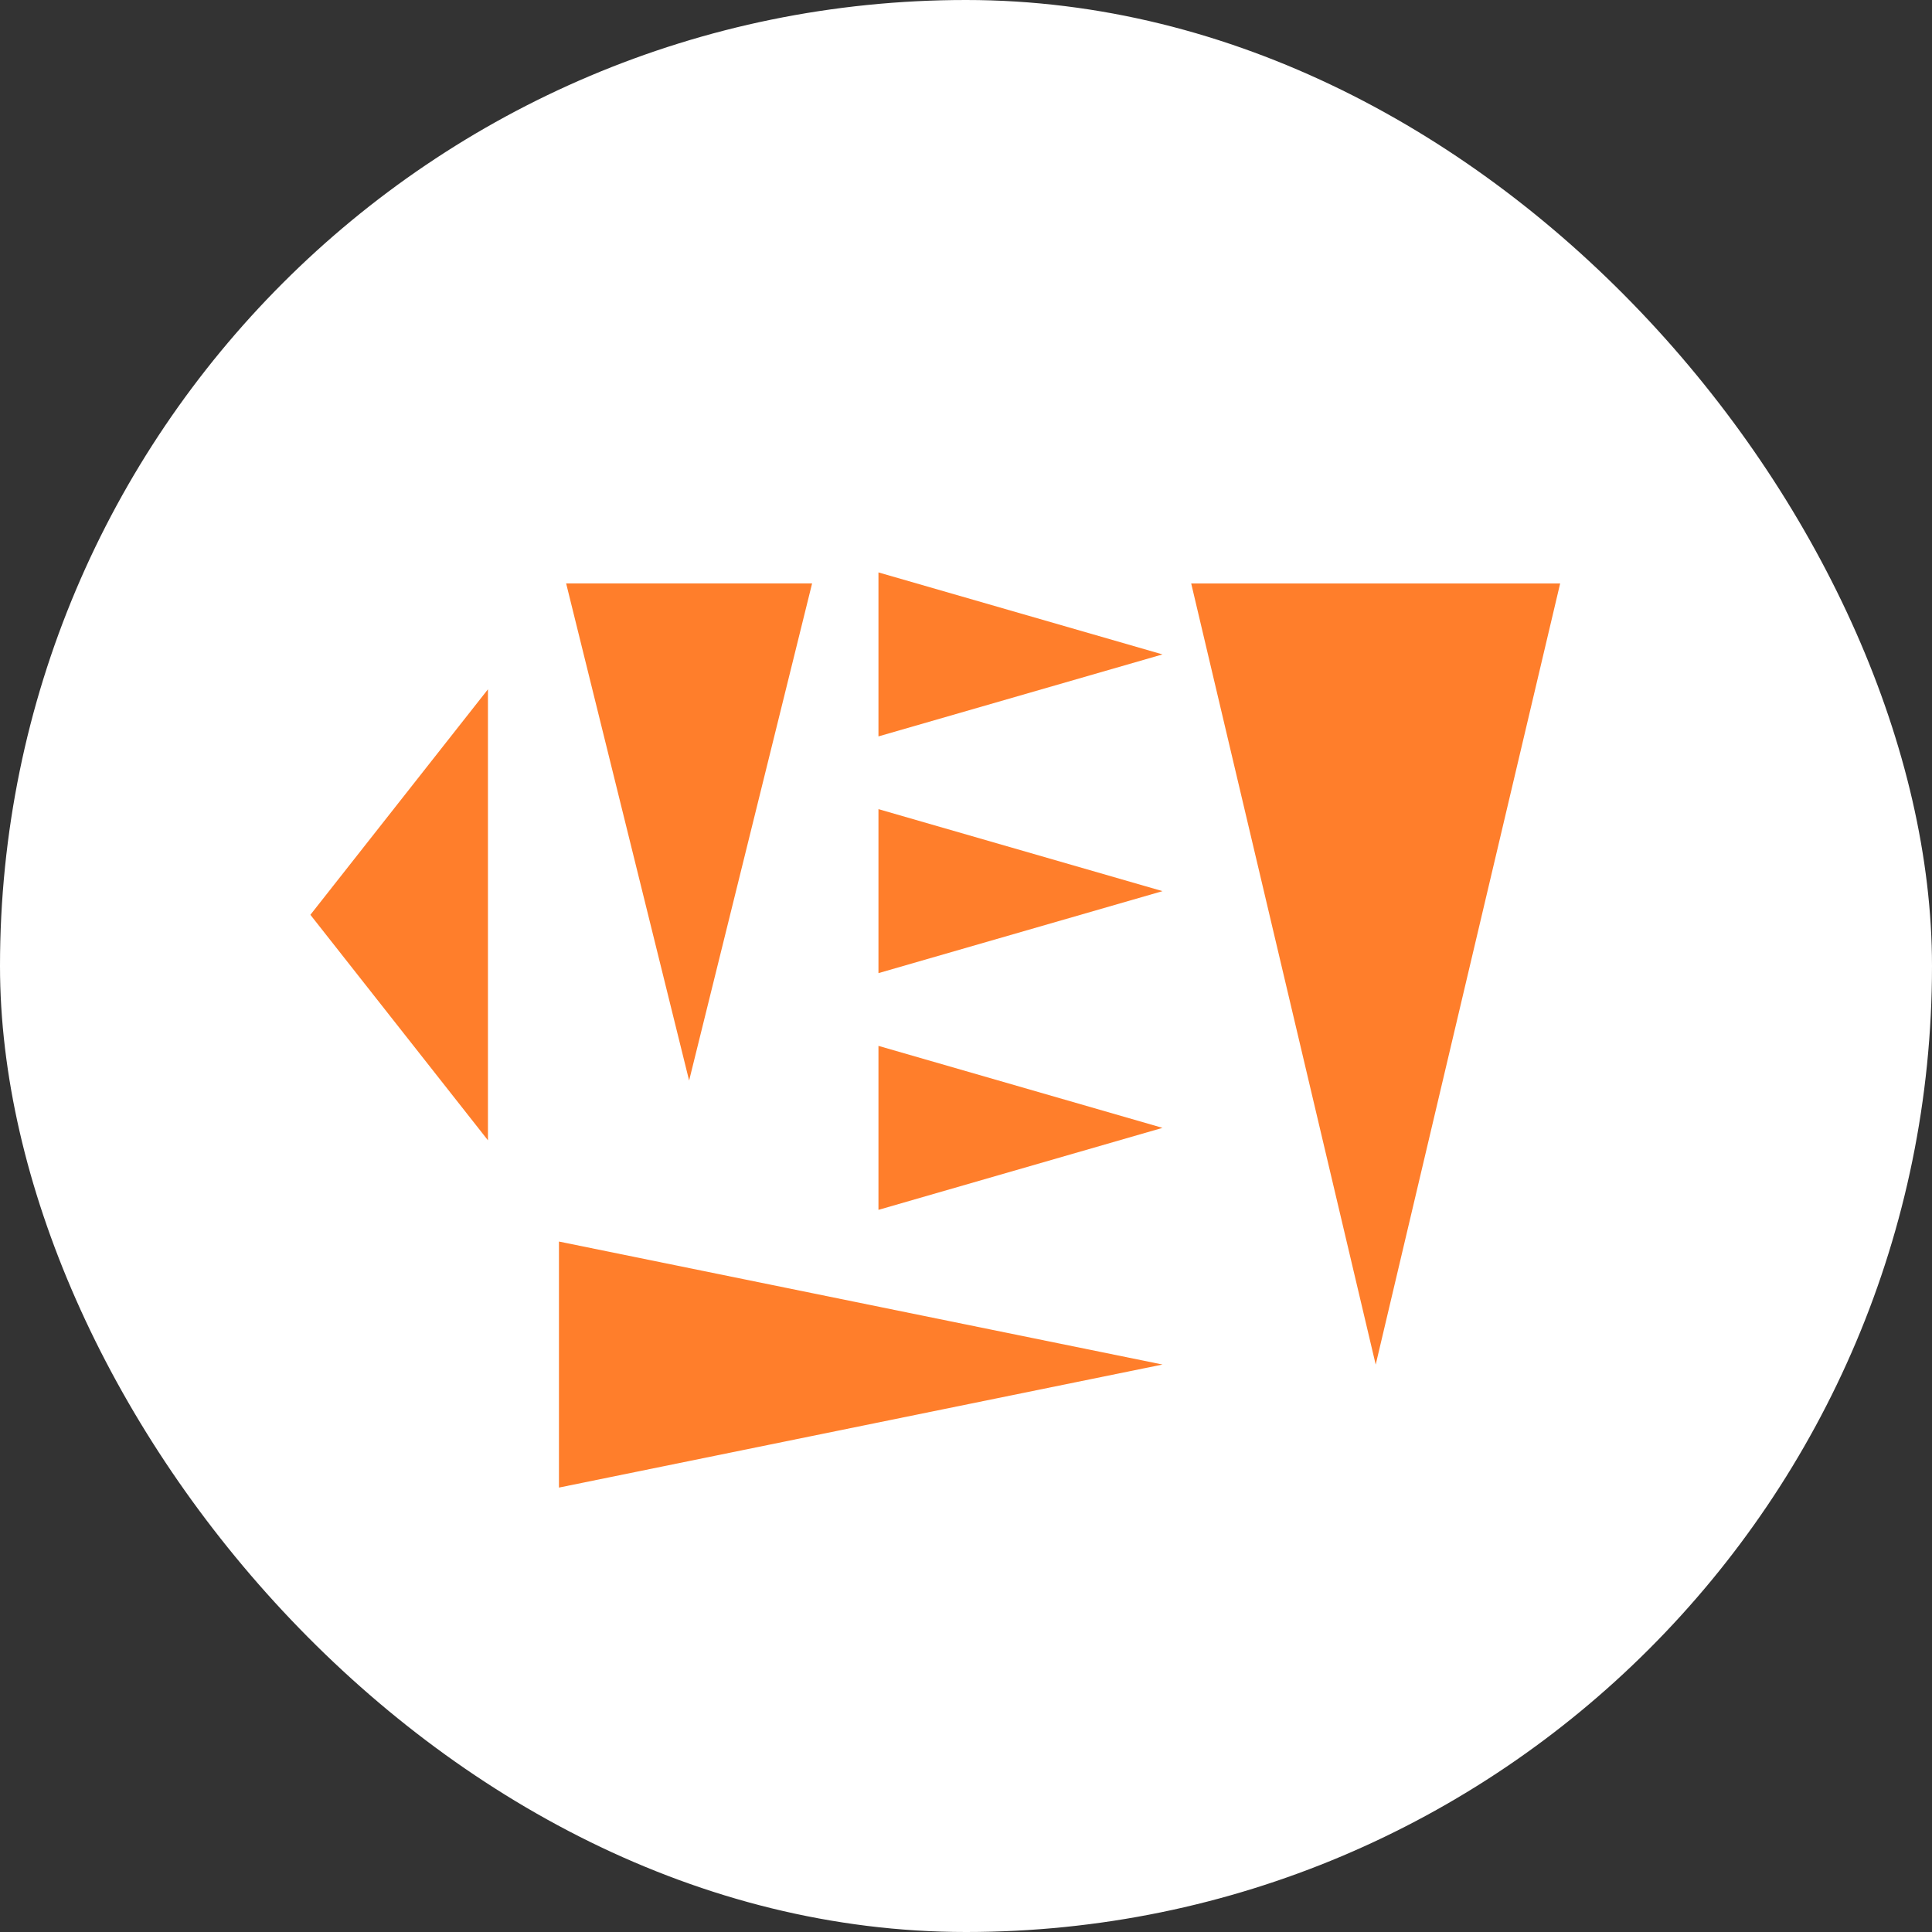
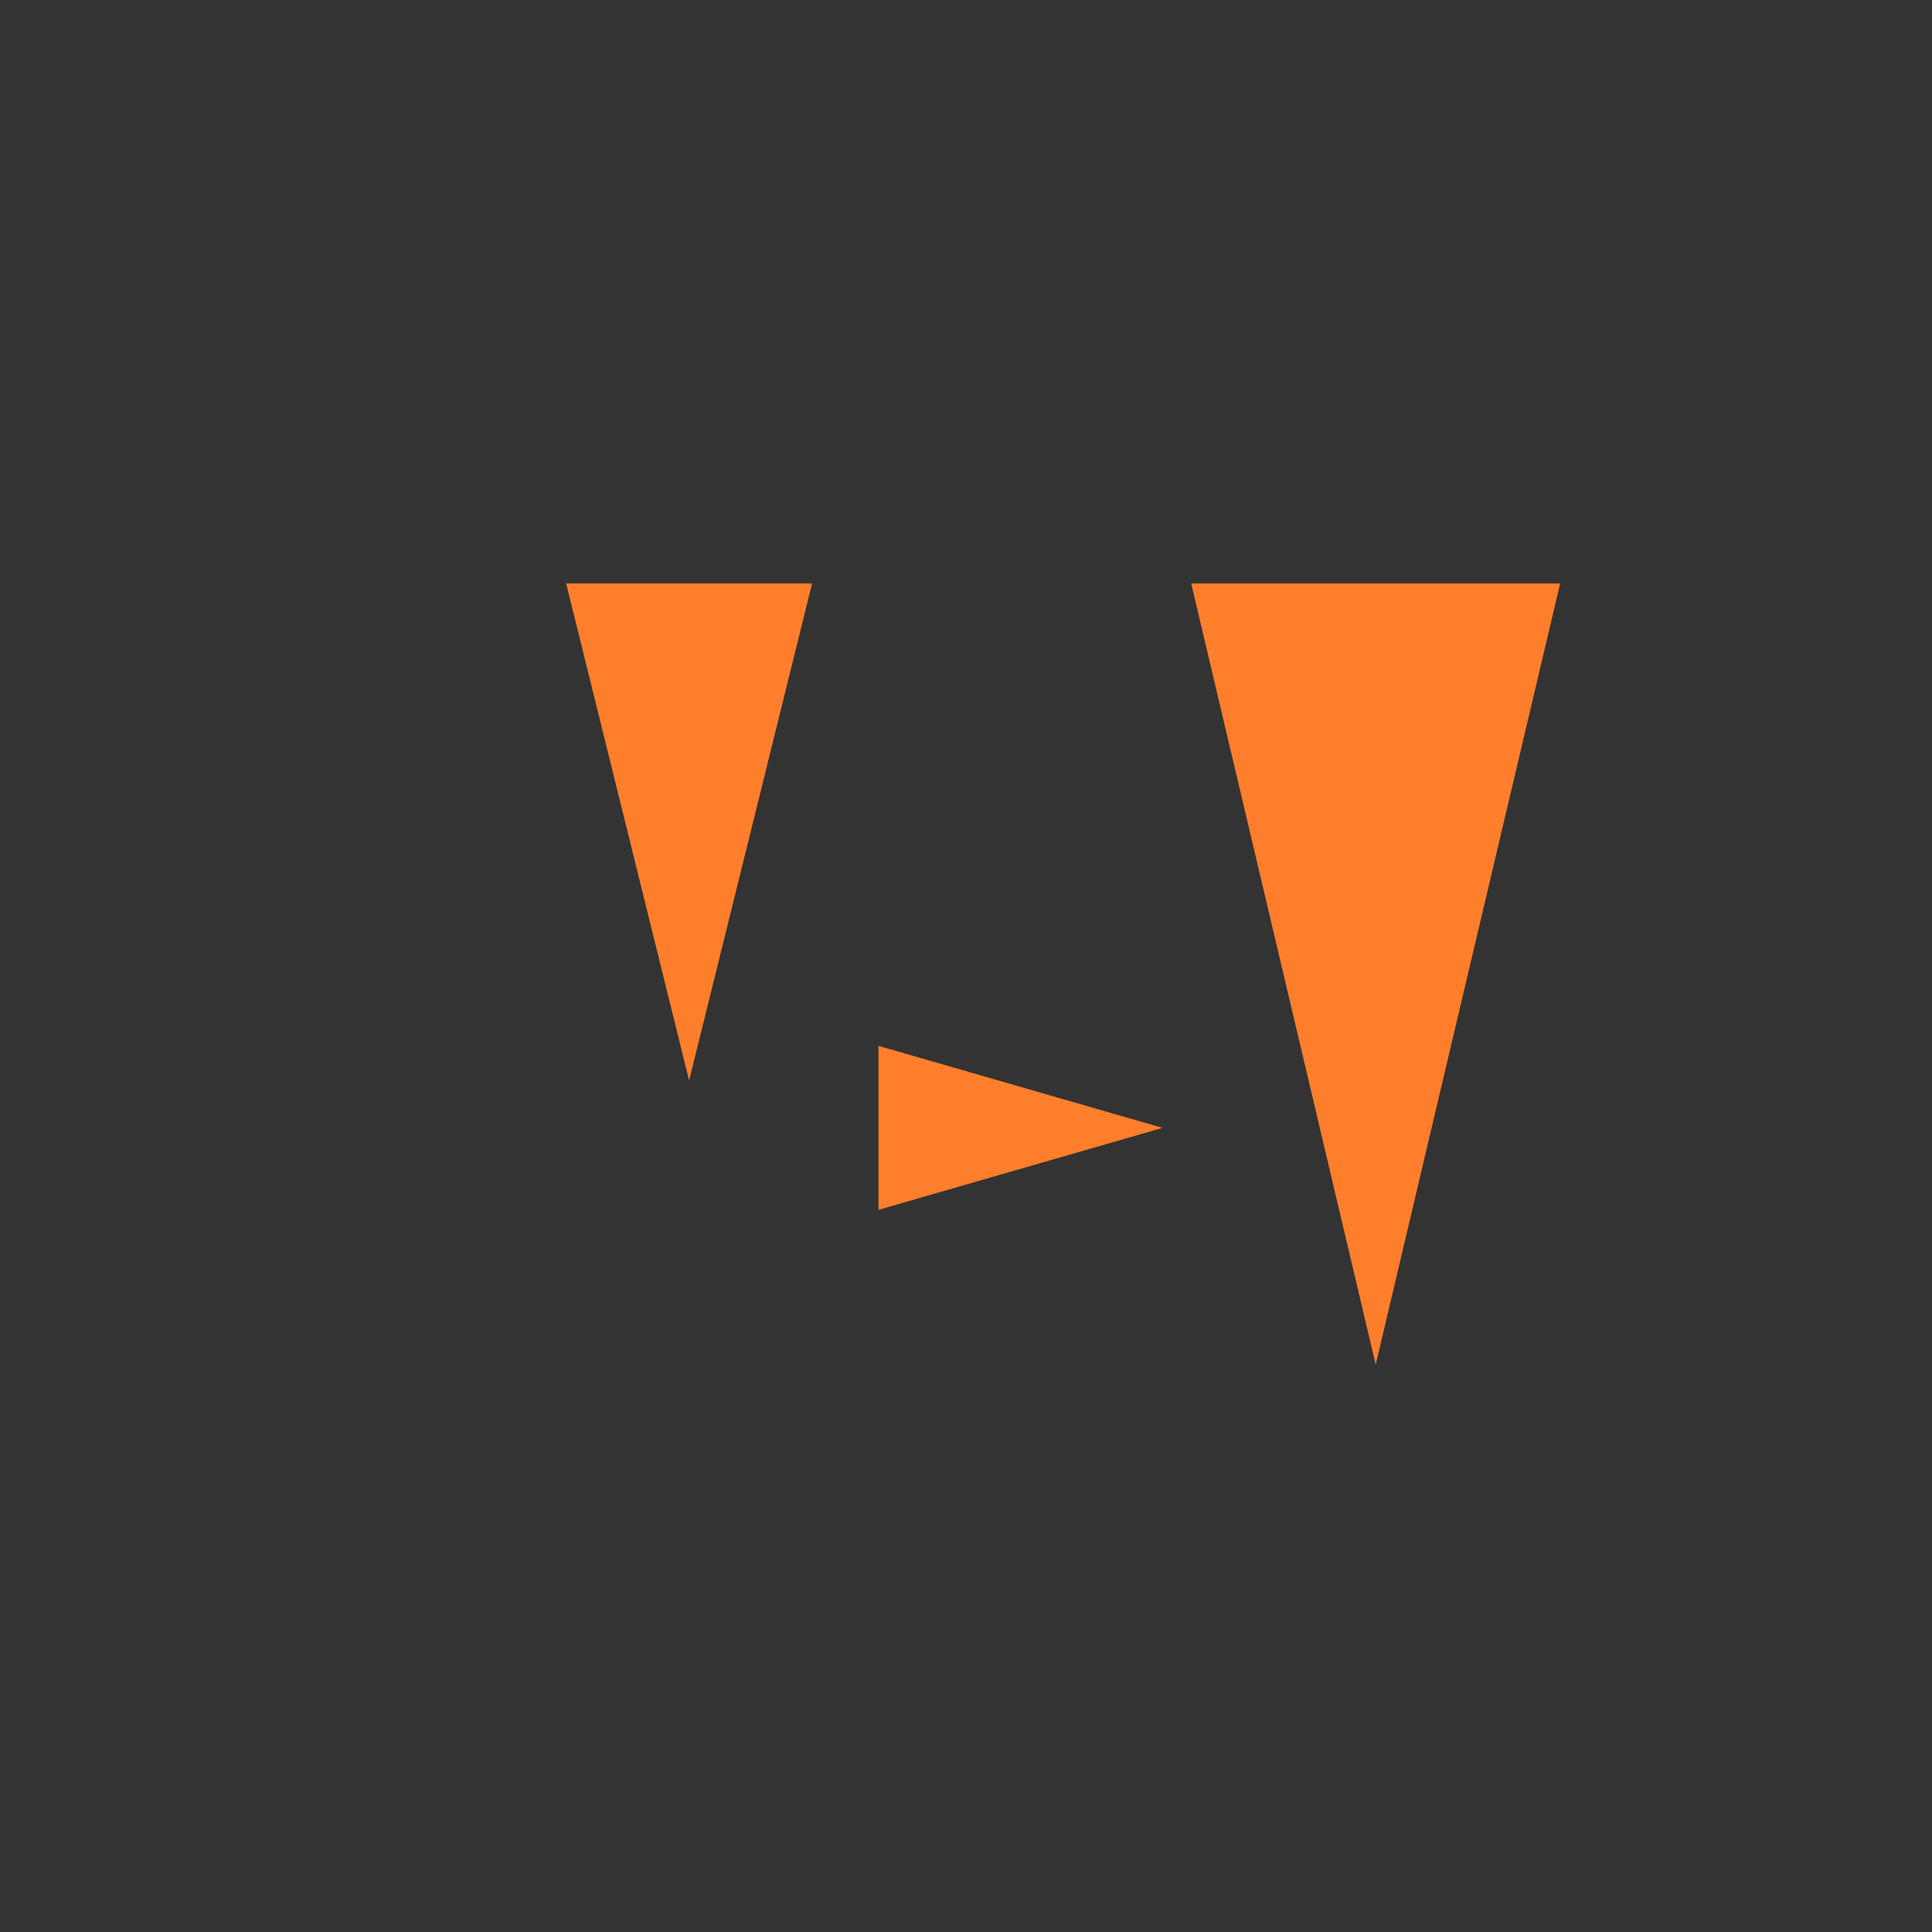
<svg xmlns="http://www.w3.org/2000/svg" width="32" height="32" viewBox="0 0 32 32" fill="none">
  <rect x="0" y="0" width="32" height="32" fill="#333333" stroke="none" />
-   <rect width="32" height="32" rx="16" fill="white" />
  <path d="M22.786 22.602L19.73 9.664L25.841 9.664L22.786 22.602Z" fill="#FF7E2B" />
-   <path d="M19.255 10.839L14.55 12.197V9.481L19.255 10.839Z" fill="#FF7E2B" />
-   <path d="M19.255 14.76L14.55 16.118V13.402L19.255 14.76Z" fill="#FF7E2B" />
  <path d="M19.255 18.681L14.55 20.039V17.323L19.255 18.681Z" fill="#FF7E2B" />
  <path d="M11.414 17.897L9.377 9.663L13.451 9.663L11.414 17.897Z" fill="#FF7E2B" />
-   <path d="M5.141 15.152L8.082 11.417V18.887L5.141 15.152Z" fill="#FF7E2B" />
-   <path d="M19.255 22.601L9.258 24.639V20.564L19.255 22.601Z" fill="#FF7E2B" />
+   <path d="M5.141 15.152L8.082 11.417L5.141 15.152Z" fill="#FF7E2B" />
</svg>